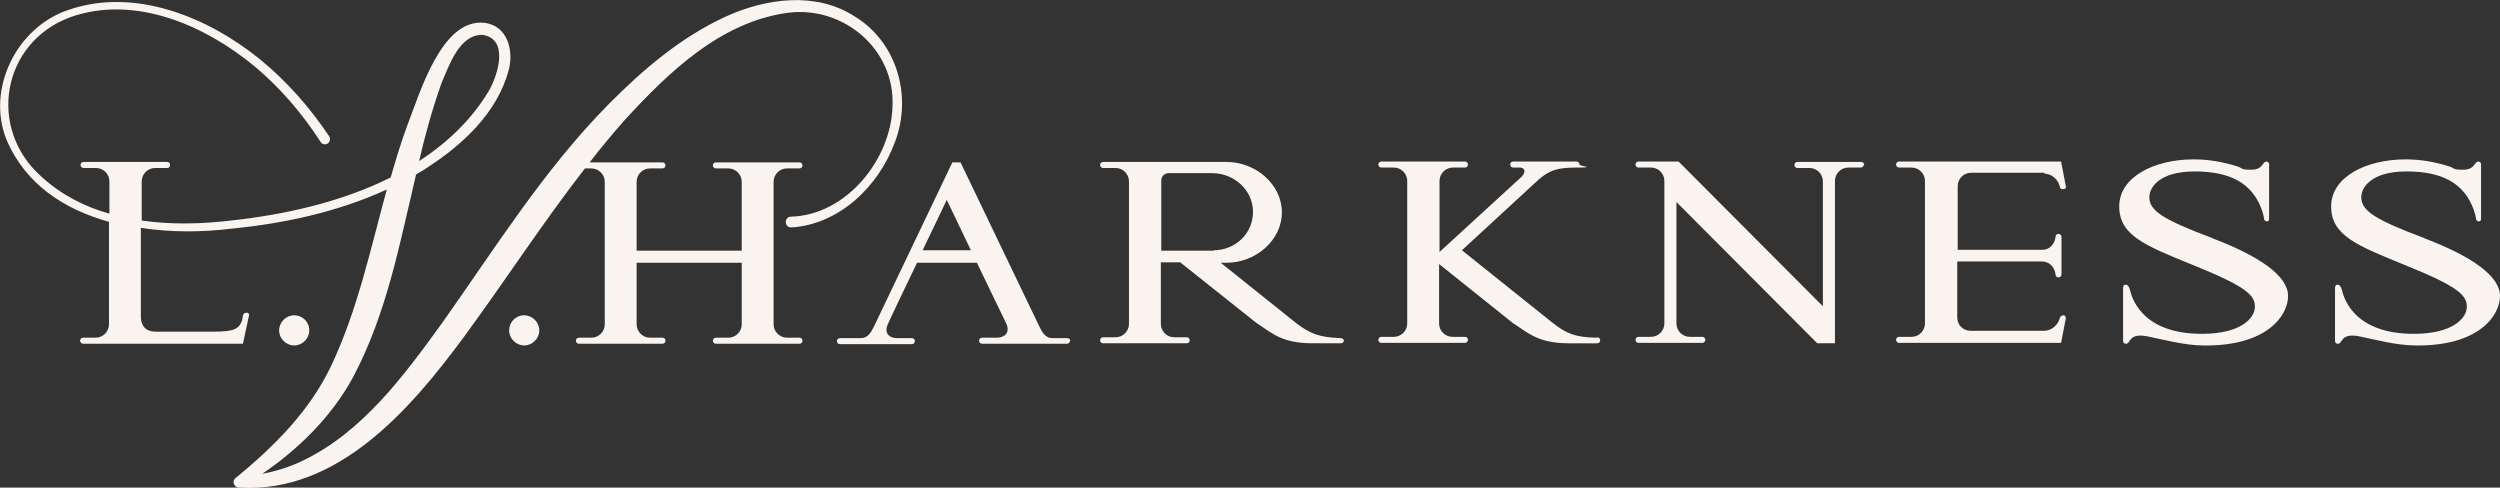
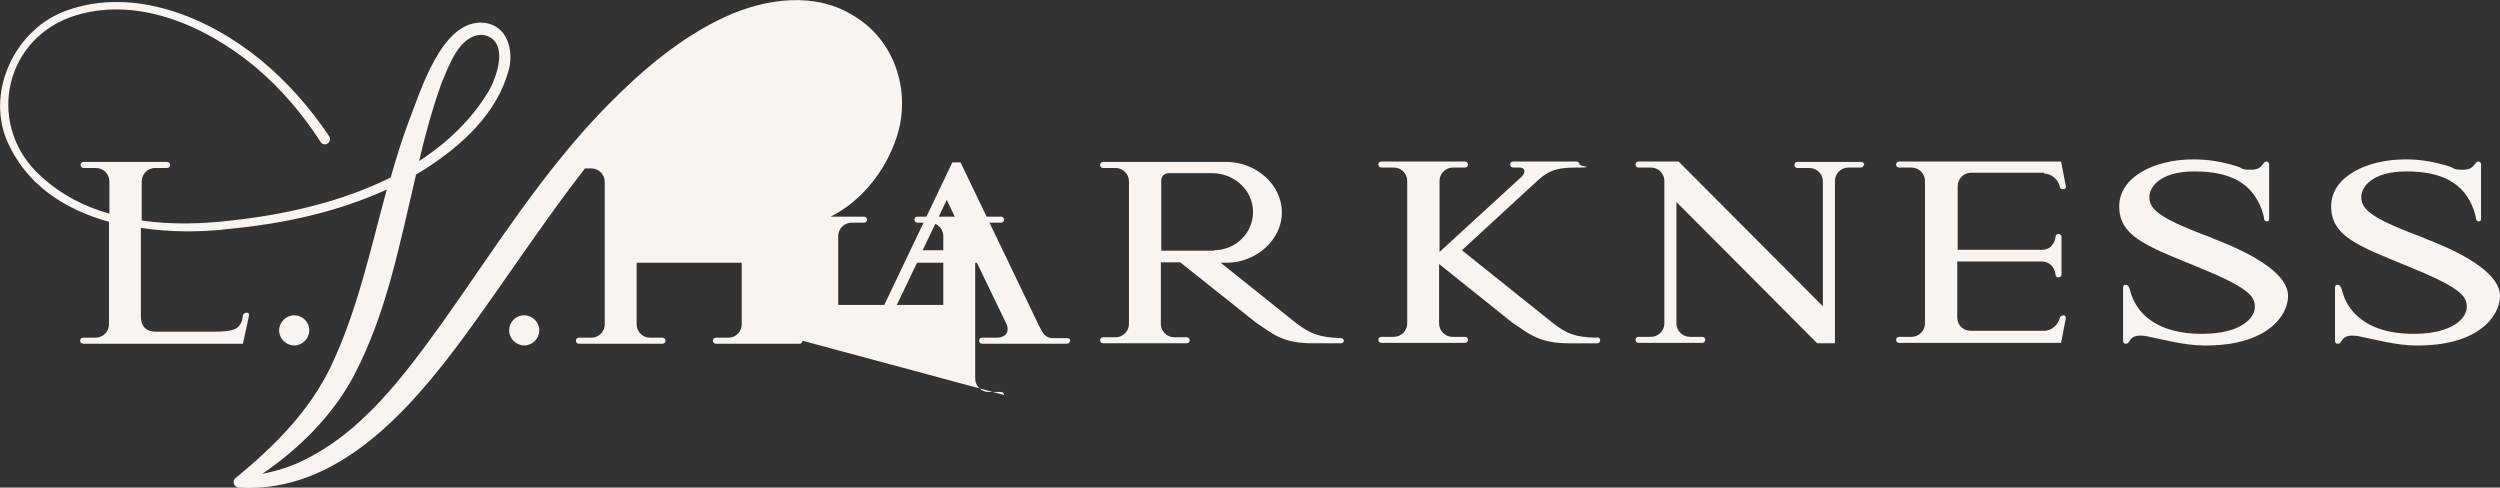
<svg xmlns="http://www.w3.org/2000/svg" viewBox="0 0 580.4 113.2" version="1.1">
  <rect x="0" y="0" width="580.4" height="113.2" fill="#333333" stroke="none" />
  <defs>
    <style>
      .cls-1 {
        fill: #faf4f1;
      }
    </style>
  </defs>
  <g>
    <g id="Layer_1">
-       <path d="M432.7,38.2c0,.4-.3.7-.7.7h-2.9c-1.7,0-3.1,1.4-3.1,3.1v37.7h-4.1l-32.7-32.8v28.2c0,1.7,1.4,3.1,3.1,3.1h2.9c.4,0,.7.3.7.7s-.3.7-.7.7h-14.8c-.4,0-.7-.3-.7-.7s.3-.7.7-.7h2.9c1.7,0,3.1-1.4,3.1-3.1v-33.1c0-1.7-1.4-3.1-3.1-3.1h-2.9c-.4,0-.7-.3-.7-.7s.3-.7.7-.7h9.3l33.5,33.6v-29c0-1.7-1.4-3.1-3.1-3.1h-2.8c-.4,0-.7-.3-.7-.7s.3-.7.7-.7h14.8c.4,0,.7.3.7.7h-.1ZM513.7,55.3h0c-11.5-4.3-14.8-6.4-14.7-9.6,0-2,2.1-5.9,10.5-5.9s13.4,2.8,15.6,8.9c.2.6.4,1.2.5,1.9,0,.5.3.8.7.8s.5-.3.5-.6v-12.7c0-.3-.3-.6-.6-.6-1,0-.8,1.9-3.5,1.9s-1.8-.3-3.4-.8c-3.5-1.1-6.8-1.6-10-1.6-9.2,0-17.3,4.1-17.3,10.9s6,9.1,17.3,13.7c12.1,4.9,14.2,6.9,14.2,9.6s-3.3,6.2-11.9,6.3c-15.2.2-16.9-9.5-17.1-10.2-.2-.7-.5-1.2-1-1.2s-.6.3-.6.9v12.1c0,.4.2.7.6.7s.5-.1.8-.5c.4-.5.8-1.9,4.3-1.2,3.5.7,8.6,2.1,13,2.1,14.5.2,19.6-6.8,19.6-11.5s-6.8-9.3-17.6-13.4h.1ZM562.9,55.3h0c-11.5-4.3-14.8-6.4-14.7-9.6,0-2,2.1-5.9,10.5-5.9s13.4,2.8,15.6,8.9c.2.6.4,1.2.5,1.9,0,.5.3.8.7.8s.5-.3.5-.6v-12.7c0-.3-.3-.6-.6-.6-1,0-.8,1.9-3.5,1.9s-1.8-.3-3.4-.8c-3.5-1.1-6.8-1.6-10-1.6-9.2,0-17.3,4.1-17.3,10.9s6,9.1,17.3,13.7c12.1,4.9,14.2,6.9,14.2,9.6s-3.3,6.2-11.9,6.3c-15.2.2-16.9-9.5-17.1-10.2-.2-.7-.5-1.2-1-1.2s-.6.3-.6.9v12.1c0,.4.2.7.6.7s.5-.1.8-.5c.4-.5.8-1.9,4.3-1.2,3.5.7,8.6,2.1,13,2.1,14.5.2,19.6-6.8,19.6-11.5s-6.8-9.3-17.6-13.4h.1ZM248.4,79.1c0,.4-.3.7-.7.7h-19.7c-.4,0-.7-.3-.7-.7s.3-.7.7-.7h3.4c1.7,0,3.1-1,2.3-3.1l-6.9-14.3h-13.9c-3.3,6.8-6.5,13.6-6.8,14.3-.8,1.7,0,3.2,2.2,3.2h3.4c.4,0,.7.3.7.7s-.3.7-.7.7h-16.7c-.4,0-.7-.3-.7-.7s.3-.7.7-.7h4.8c1.6,0,2.3-1.1,3.1-2.7l18.2-38.1h1.9l18.3,38.1c.7,1.4,1.4,2.7,3,2.7h3.5c.4,0,.7.3.7.7h0ZM225.4,58.1l-5.6-11.7s-2.6,5.5-5.6,11.7h11.2ZM312,79c0,.4-.3.7-.7.7h-6.5c-7.1,0-9.3-2.2-13.2-4.8l-17.6-14h-4.5v14.3c0,1.7,1.4,3.1,3.1,3.1h2.9c.4,0,.7.3.7.7s-.3.7-.7.7h-19.4c-.4,0-.7-.3-.7-.7s.3-.7.7-.7h2.9c1.7,0,3.1-1.4,3.1-3.1v-33.1c0-1.7-1.4-3.1-3.1-3.1h-2.9c-.4,0-.7-.3-.7-.7s.3-.7.7-.7h28.7c6.7,0,12.8,5.2,12.8,11.7s-6.1,11.7-12.8,11.7h-1.4s17.4,13.9,17.5,14c3.3,2.5,5.3,3.3,10.3,3.5h.1c.4,0,.7.3.7.7v-.2ZM281.8,58.1c5,0,9.1-3.9,9.1-8.9s-4.3-9-9.5-9h-10.1c-.9,0-1.7.7-1.7,1.7v16.3h12.2ZM370.8,78.4h-.1c-5-.1-7-.9-10.3-3.5l-21-16.8,17.8-16.4c2.4-2,3.9-2.8,8.8-2.8s.7-.3.7-.7-.3-.7-.7-.7h-14.7c-.4,0-.7.3-.7.7s.3.7.7.7h1.7c1.2.2,1.1,1.1.4,2l-19.2,17.6v-16.5c0-1.7,1.4-3.1,3.1-3.1h2.8c.4,0,.7-.3.7-.7s-.3-.7-.7-.7h-19.4c-.4,0-.7.3-.7.7s.3.7.7.7h2.9c1.7,0,3.1,1.4,3.1,3.1v33.1c0,1.7-1.4,3.1-3.1,3.1h-2.9c-.4,0-.7.3-.7.7s.3.7.7.7h19.4c.4,0,.7-.3.7-.7s-.3-.7-.7-.7h-2.9c-1.7,0-3.1-1.4-3.1-3.1v-13.8l17,13.6c3.9,2.6,6.2,4.8,13.2,4.8h6.5c.4,0,.7-.3.7-.7s-.3-.7-.7-.7h0ZM474.5,40.3c2,0,3.4,1.6,3.7,3,0,.5.5.7.9.6.4,0,.6-.3.5-.7l-1.1-5.7h-37.6c-.4,0-.7.3-.7.7s.3.7.7.7h2.9c1.7,0,3.1,1.4,3.1,3.1v33.1c0,1.7-1.4,3.1-3.1,3.1h-2.9c-.4,0-.7.3-.7.7s.3.7.7.7h37.6l1.1-5.7c0-.4-.2-.7-.5-.7s-.7.1-.9.6c-.3,1.4-1.7,3-3.7,3h-17c-1.7,0-3.1-1.3-3.1-3.1v-13h19.5c2.4,0,3.2,1.9,3.3,3,0,.4.3.7.7.7s.7-.3.7-.7v-8.7c0-.4-.3-.7-.7-.7s-.7.3-.7.8c-.2,1.4-1.2,2.9-3.1,2.9h-19.6v-14.8c0-1.7,1.4-3.1,3.1-3.1h17v.2h-.1ZM71.8,76.7c0-2-1.6-3.5-3.5-3.5s-3.5,1.6-3.5,3.5,1.6,3.5,3.5,3.5,3.5-1.6,3.5-3.5ZM121.7,73.2c-2,0-3.5,1.6-3.5,3.5s1.6,3.5,3.5,3.5,3.5-1.6,3.5-3.5-1.6-3.5-3.5-3.5ZM186.3,79.1c0,.4-.3.7-.7.7h-19.4c-.4,0-.7-.3-.7-.7s.3-.7.7-.7h2.9c1.7,0,3.1-1.4,3.1-3.1v-14.3h-24.4v14.3c0,1.7,1.4,3.1,3.1,3.1h2.9c.4,0,.7.3.7.7s-.3.7-.7.7h-19.4c-.4,0-.7-.3-.7-.7s.3-.7.7-.7h2.9c1.7,0,3.1-1.4,3.1-3.1v-33.1c0-1.7-1.4-3.1-3.1-3.1h-1.5c-9.8,12.6-18.6,26.2-28.3,39.4-12.3,16.6-29.1,36.1-52,34.7-1.2,0-1.8-1.6-.7-2.3,9-7.4,17.1-15.5,22.1-26,6.1-12.9,9.1-27,12.9-40.9-11.4,5.2-23.8,7.9-36.2,9.1-6.5.8-13.8.9-20.9-.2v20.6c0,2.2,1.2,3.5,3.4,3.5h13.5c4.9,0,5.9-.7,6.6-2.6l.2-1.1c0-.4.4-.7.8-.7h.1c.4,0,.6.3.5.7l-1.4,6.5H19.3c-.4,0-.7-.3-.7-.7s.3-.7.7-.7h2.9c1.7,0,3.1-1.4,3.1-3.1v-23.8c-10.4-2.9-19.4-8.7-23.8-19.1C-3.2,20.7,3.8,6.5,15.6,2.4c15.5-5.5,32.6,1.5,44.8,11.4,6.2,5.1,11.5,11.1,16,17.8.4.6.2,1.3-.3,1.7-.6.4-1.4.2-1.7-.4-4.2-6.5-9.3-12.5-15.3-17.5C47.5,5.8,31.2-1.3,16.3,4,.4,9.9-3,29.8,9.6,41c4.6,4.2,10,7,15.8,8.6v-7.5c0-1.7-1.4-3.1-3.1-3.1h-2.9c-.4,0-.7-.3-.7-.7s.3-.7.7-.7h19.4c.4,0,.7.3.7.7s-.3.7-.7.7h-2.8c-1.7,0-3.1,1.4-3.1,3.1v9.1c6.9,1,14,.8,20.7,0,12.1-1.3,25.5-4.2,37.1-10,1.2-4.1,2.4-8.2,3.9-12.2,2.9-7.4,7.9-24.8,17.9-23.7,5.4.7,6.8,6.5,5.6,11-2.7,10-10.8,17.4-19.2,22.8-.7.5-1.5.9-2.3,1.4-3.8,16-6.8,32.3-14.6,47-4.9,9.1-12.6,16.7-21.1,22.5,3.2-.6,6.4-1.6,9.3-3,14-6.7,23.6-19.8,32.5-32.1,12.2-17.2,23.5-35.4,38.5-50.6,8-8.1,16.9-15.7,27.4-20.5,9.3-4.2,20.8-5.8,29.8,0,9.9,6,13.4,18.6,9.4,29.1-3.7,10.2-12.8,19.2-24.1,19.9-1.7,0-1.7-2.5,0-2.5h0c12.8-.4,23.1-13.2,23.5-25.5.7-13.4-11.5-23.6-24.5-21.8-15.5,2.2-27.4,13.7-37.7,24.9-2.8,3.2-5.5,6.4-8.1,9.8h16.9c.4,0,.7.3.7.7s-.3.7-.7.7h-2.9c-1.7,0-3.1,1.4-3.1,3.1v16h24.4v-16c0-1.7-1.4-3.1-3.1-3.1h-2.9c-.4,0-.7-.3-.7-.7s.3-.7.7-.7h19.4c.4,0,.7.3.7.7s-.3.7-.7.7h-2.9c-1.7,0-3.1,1.4-3.1,3.1v33.1c0,1.7,1.4,3.1,3.1,3.1h2.9c.4,0,.7.3.7.7h0ZM97.3,37.4c6.6-4.3,12.3-9.7,16.3-16.5,2.1-3.8,4.5-11.8-1.5-12.8-5.4-.2-7.8,7-9.6,11.2-2.1,5.9-3.8,12-5.2,18.1Z" class="cls-1" />
+       <path d="M432.7,38.2c0,.4-.3.7-.7.7h-2.9c-1.7,0-3.1,1.4-3.1,3.1v37.7h-4.1l-32.7-32.8v28.2c0,1.7,1.4,3.1,3.1,3.1h2.9c.4,0,.7.3.7.7s-.3.7-.7.7h-14.8c-.4,0-.7-.3-.7-.7s.3-.7.7-.7h2.9c1.7,0,3.1-1.4,3.1-3.1v-33.1c0-1.7-1.4-3.1-3.1-3.1h-2.9c-.4,0-.7-.3-.7-.7s.3-.7.7-.7h9.3l33.5,33.6v-29c0-1.7-1.4-3.1-3.1-3.1h-2.8c-.4,0-.7-.3-.7-.7s.3-.7.7-.7h14.8c.4,0,.7.3.7.7h-.1ZM513.7,55.3h0c-11.5-4.3-14.8-6.4-14.7-9.6,0-2,2.1-5.9,10.5-5.9s13.4,2.8,15.6,8.9c.2.6.4,1.2.5,1.9,0,.5.3.8.7.8s.5-.3.5-.6v-12.7c0-.3-.3-.6-.6-.6-1,0-.8,1.9-3.5,1.9s-1.8-.3-3.4-.8c-3.5-1.1-6.8-1.6-10-1.6-9.2,0-17.3,4.1-17.3,10.9s6,9.1,17.3,13.7c12.1,4.9,14.2,6.9,14.2,9.6s-3.3,6.2-11.9,6.3c-15.2.2-16.9-9.5-17.1-10.2-.2-.7-.5-1.2-1-1.2s-.6.3-.6.9v12.1c0,.4.2.7.6.7s.5-.1.8-.5c.4-.5.8-1.9,4.3-1.2,3.5.7,8.6,2.1,13,2.1,14.5.2,19.6-6.8,19.6-11.5s-6.8-9.3-17.6-13.4h.1ZM562.9,55.3h0c-11.5-4.3-14.8-6.4-14.7-9.6,0-2,2.1-5.9,10.5-5.9s13.4,2.8,15.6,8.9c.2.6.4,1.2.5,1.9,0,.5.3.8.7.8s.5-.3.5-.6v-12.7c0-.3-.3-.6-.6-.6-1,0-.8,1.9-3.5,1.9s-1.8-.3-3.4-.8c-3.5-1.1-6.8-1.6-10-1.6-9.2,0-17.3,4.1-17.3,10.9s6,9.1,17.3,13.7c12.1,4.9,14.2,6.9,14.2,9.6s-3.3,6.2-11.9,6.3c-15.2.2-16.9-9.5-17.1-10.2-.2-.7-.5-1.2-1-1.2s-.6.3-.6.9v12.1c0,.4.2.7.6.7s.5-.1.8-.5c.4-.5.8-1.9,4.3-1.2,3.5.7,8.6,2.1,13,2.1,14.5.2,19.6-6.8,19.6-11.5s-6.8-9.3-17.6-13.4h.1ZM248.4,79.1c0,.4-.3.7-.7.7h-19.7c-.4,0-.7-.3-.7-.7s.3-.7.7-.7h3.4c1.7,0,3.1-1,2.3-3.1l-6.9-14.3h-13.9c-3.3,6.8-6.5,13.6-6.8,14.3-.8,1.7,0,3.2,2.2,3.2h3.4c.4,0,.7.3.7.7s-.3.7-.7.7h-16.7c-.4,0-.7-.3-.7-.7s.3-.7.7-.7h4.8c1.6,0,2.3-1.1,3.1-2.7l18.2-38.1h1.9l18.3,38.1c.7,1.4,1.4,2.7,3,2.7h3.5c.4,0,.7.3.7.7h0ZM225.4,58.1l-5.6-11.7s-2.6,5.5-5.6,11.7h11.2ZM312,79c0,.4-.3.7-.7.7h-6.5c-7.1,0-9.3-2.2-13.2-4.8l-17.6-14h-4.5v14.3c0,1.7,1.4,3.1,3.1,3.1h2.9c.4,0,.7.3.7.7s-.3.7-.7.7h-19.4c-.4,0-.7-.3-.7-.7s.3-.7.7-.7h2.9c1.7,0,3.1-1.4,3.1-3.1v-33.1c0-1.7-1.4-3.1-3.1-3.1h-2.9c-.4,0-.7-.3-.7-.7s.3-.7.7-.7h28.7c6.7,0,12.8,5.2,12.8,11.7s-6.1,11.7-12.8,11.7h-1.4s17.4,13.9,17.5,14c3.3,2.5,5.3,3.3,10.3,3.5h.1c.4,0,.7.3.7.7v-.2ZM281.8,58.1c5,0,9.1-3.9,9.1-8.9s-4.3-9-9.5-9h-10.1c-.9,0-1.7.7-1.7,1.7v16.3h12.2ZM370.8,78.4h-.1c-5-.1-7-.9-10.3-3.5l-21-16.8,17.8-16.4c2.4-2,3.9-2.8,8.8-2.8s.7-.3.7-.7-.3-.7-.7-.7h-14.7c-.4,0-.7.3-.7.7s.3.7.7.7h1.7c1.2.2,1.1,1.1.4,2l-19.2,17.6v-16.5c0-1.7,1.4-3.1,3.1-3.1h2.8c.4,0,.7-.3.7-.7s-.3-.7-.7-.7h-19.4c-.4,0-.7.3-.7.7s.3.7.7.7h2.9c1.7,0,3.1,1.4,3.1,3.1v33.1c0,1.7-1.4,3.1-3.1,3.1h-2.9c-.4,0-.7.3-.7.7s.3.7.7.7h19.4c.4,0,.7-.3.7-.7s-.3-.7-.7-.7h-2.9c-1.7,0-3.1-1.4-3.1-3.1v-13.8l17,13.6c3.9,2.6,6.2,4.8,13.2,4.8h6.5c.4,0,.7-.3.7-.7s-.3-.7-.7-.7h0ZM474.5,40.3c2,0,3.4,1.6,3.7,3,0,.5.5.7.9.6.4,0,.6-.3.5-.7l-1.1-5.7h-37.6c-.4,0-.7.3-.7.7s.3.7.7.7h2.9c1.7,0,3.1,1.4,3.1,3.1v33.1c0,1.7-1.4,3.1-3.1,3.1h-2.9c-.4,0-.7.3-.7.7s.3.7.7.7h37.6l1.1-5.7c0-.4-.2-.7-.5-.7s-.7.1-.9.6c-.3,1.4-1.7,3-3.7,3h-17c-1.7,0-3.1-1.3-3.1-3.1v-13h19.5c2.4,0,3.2,1.9,3.3,3,0,.4.3.7.7.7s.7-.3.7-.7v-8.7c0-.4-.3-.7-.7-.7s-.7.3-.7.8c-.2,1.4-1.2,2.9-3.1,2.9h-19.6v-14.8c0-1.7,1.4-3.1,3.1-3.1h17v.2h-.1ZM71.8,76.7c0-2-1.6-3.5-3.5-3.5s-3.5,1.6-3.5,3.5,1.6,3.5,3.5,3.5,3.5-1.6,3.5-3.5ZM121.7,73.2c-2,0-3.5,1.6-3.5,3.5s1.6,3.5,3.5,3.5,3.5-1.6,3.5-3.5-1.6-3.5-3.5-3.5ZM186.3,79.1c0,.4-.3.7-.7.7h-19.4c-.4,0-.7-.3-.7-.7s.3-.7.7-.7h2.9c1.7,0,3.1-1.4,3.1-3.1v-14.3h-24.4v14.3c0,1.7,1.4,3.1,3.1,3.1h2.9c.4,0,.7.3.7.7s-.3.7-.7.7h-19.4c-.4,0-.7-.3-.7-.7s.3-.7.7-.7h2.9c1.7,0,3.1-1.4,3.1-3.1v-33.1c0-1.7-1.4-3.1-3.1-3.1h-1.5c-9.8,12.6-18.6,26.2-28.3,39.4-12.3,16.6-29.1,36.1-52,34.7-1.2,0-1.8-1.6-.7-2.3,9-7.4,17.1-15.5,22.1-26,6.1-12.9,9.1-27,12.9-40.9-11.4,5.2-23.8,7.9-36.2,9.1-6.5.8-13.8.9-20.9-.2v20.6c0,2.2,1.2,3.5,3.4,3.5h13.5c4.9,0,5.9-.7,6.6-2.6l.2-1.1c0-.4.4-.7.8-.7h.1c.4,0,.6.3.5.7l-1.4,6.5H19.3c-.4,0-.7-.3-.7-.7s.3-.7.7-.7h2.9c1.7,0,3.1-1.4,3.1-3.1v-23.8c-10.4-2.9-19.4-8.7-23.8-19.1C-3.2,20.7,3.8,6.5,15.6,2.4c15.5-5.5,32.6,1.5,44.8,11.4,6.2,5.1,11.5,11.1,16,17.8.4.6.2,1.3-.3,1.7-.6.4-1.4.2-1.7-.4-4.2-6.5-9.3-12.5-15.3-17.5C47.5,5.8,31.2-1.3,16.3,4,.4,9.9-3,29.8,9.6,41c4.6,4.2,10,7,15.8,8.6v-7.5c0-1.7-1.4-3.1-3.1-3.1h-2.9c-.4,0-.7-.3-.7-.7s.3-.7.7-.7h19.4c.4,0,.7.3.7.7s-.3.7-.7.7h-2.8c-1.7,0-3.1,1.4-3.1,3.1v9.1c6.9,1,14,.8,20.7,0,12.1-1.3,25.5-4.2,37.1-10,1.2-4.1,2.4-8.2,3.9-12.2,2.9-7.4,7.9-24.8,17.9-23.7,5.4.7,6.8,6.5,5.6,11-2.7,10-10.8,17.4-19.2,22.8-.7.5-1.5.9-2.3,1.4-3.8,16-6.8,32.3-14.6,47-4.9,9.1-12.6,16.7-21.1,22.5,3.2-.6,6.4-1.6,9.3-3,14-6.7,23.6-19.8,32.5-32.1,12.2-17.2,23.5-35.4,38.5-50.6,8-8.1,16.9-15.7,27.4-20.5,9.3-4.2,20.8-5.8,29.8,0,9.9,6,13.4,18.6,9.4,29.1-3.7,10.2-12.8,19.2-24.1,19.9-1.7,0-1.7-2.5,0-2.5h0h16.9c.4,0,.7.3.7.7s-.3.7-.7.7h-2.9c-1.7,0-3.1,1.4-3.1,3.1v16h24.4v-16c0-1.7-1.4-3.1-3.1-3.1h-2.9c-.4,0-.7-.3-.7-.7s.3-.7.7-.7h19.4c.4,0,.7.3.7.7s-.3.7-.7.7h-2.9c-1.7,0-3.1,1.4-3.1,3.1v33.1c0,1.7,1.4,3.1,3.1,3.1h2.9c.4,0,.7.3.7.7h0ZM97.3,37.4c6.6-4.3,12.3-9.7,16.3-16.5,2.1-3.8,4.5-11.8-1.5-12.8-5.4-.2-7.8,7-9.6,11.2-2.1,5.9-3.8,12-5.2,18.1Z" class="cls-1" />
    </g>
  </g>
</svg>